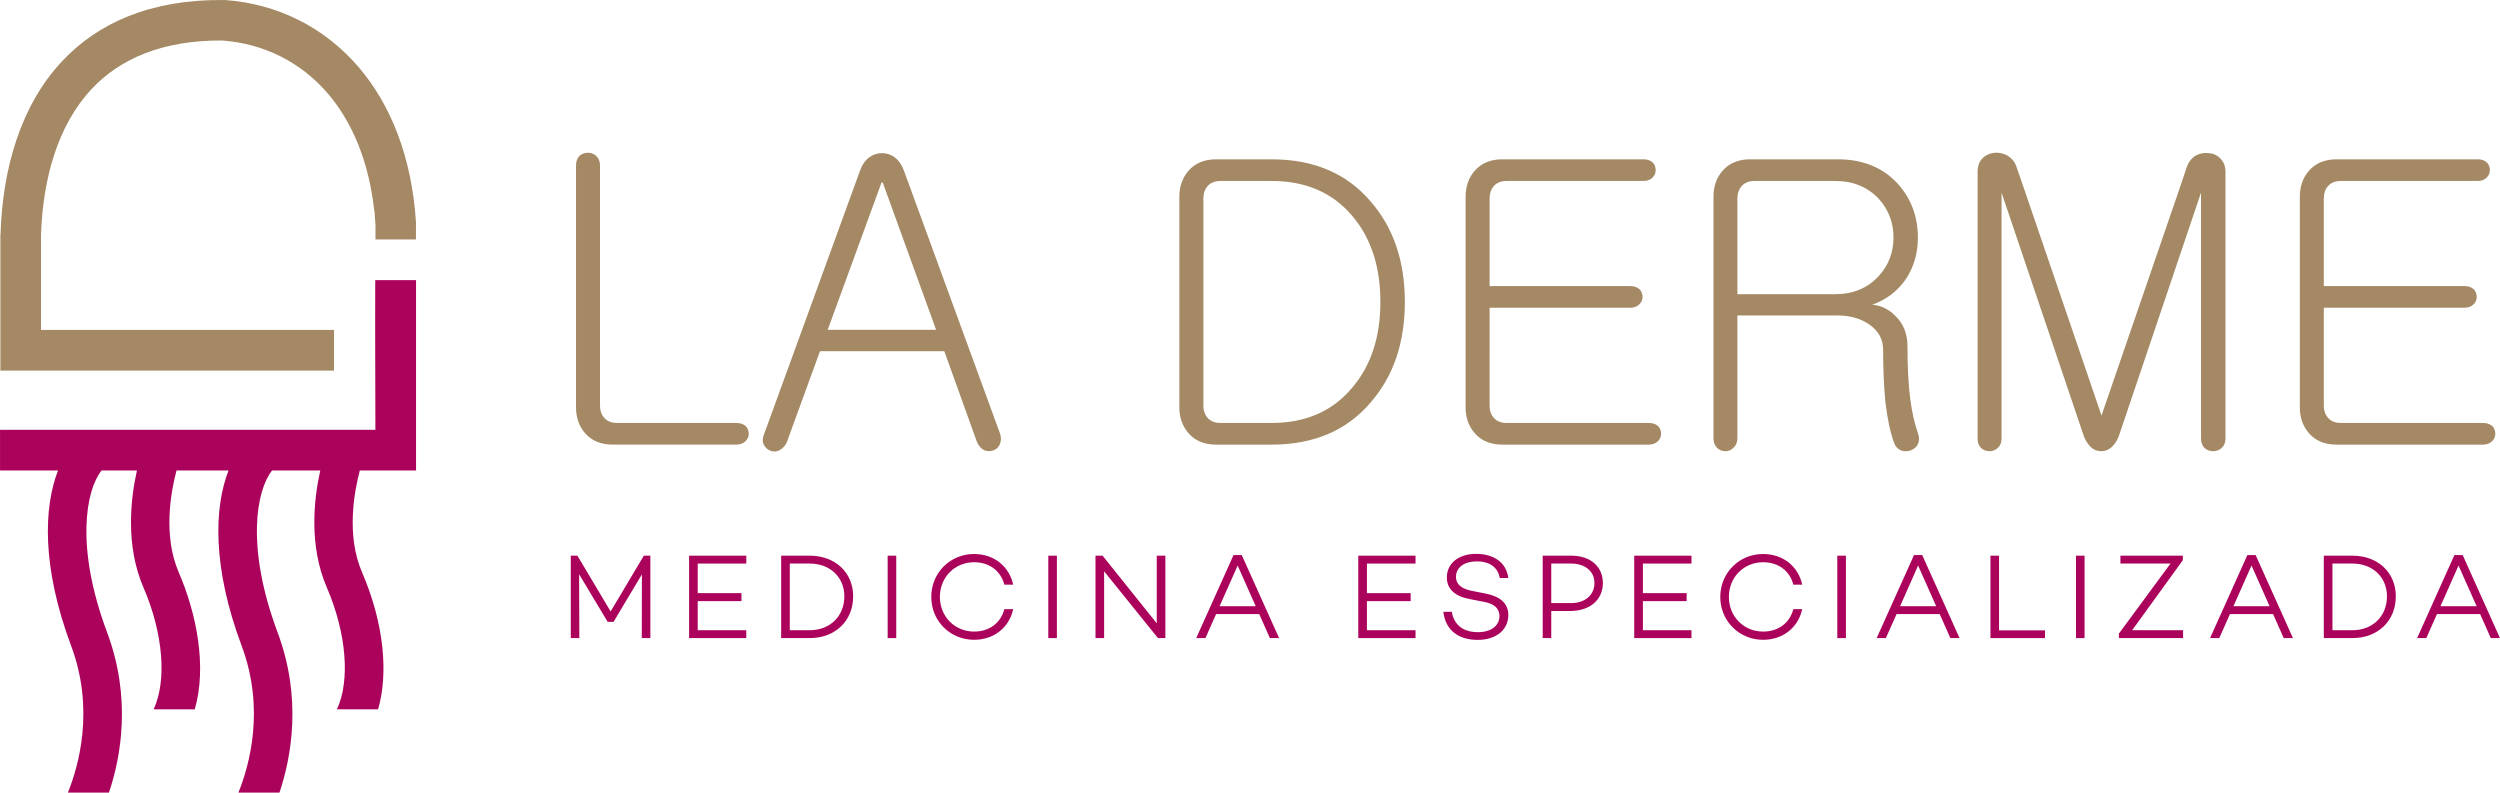
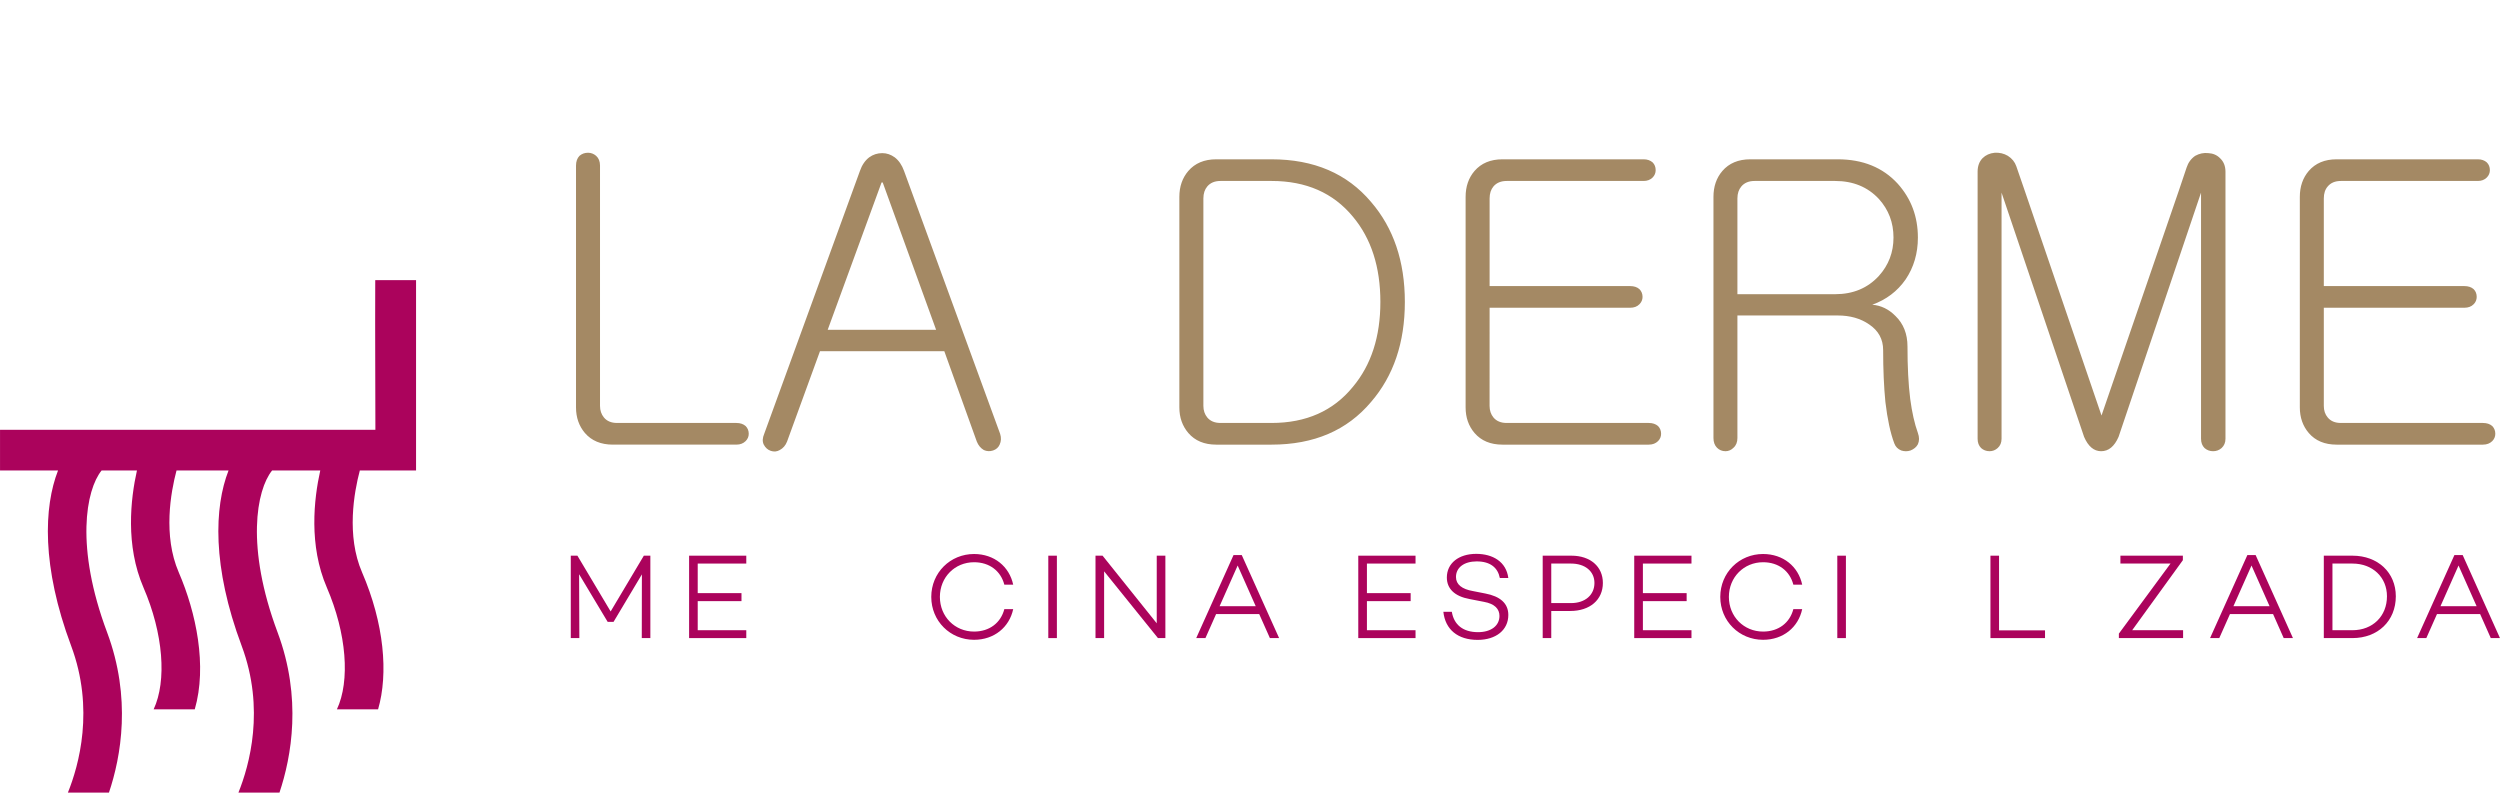
<svg xmlns="http://www.w3.org/2000/svg" xml:space="preserve" width="20.928mm" height="6.635mm" version="1.1" style="shape-rendering:geometricPrecision; text-rendering:geometricPrecision; image-rendering:optimizeQuality; fill-rule:evenodd; clip-rule:evenodd" viewBox="0 0 2092.76 663.5">
  <defs>
    <style type="text/css">
   
    .fil0 {fill:#A48964}
    .fil1 {fill:#AB035C;fill-rule:nonzero}
    .fil2 {fill:#A48964;fill-rule:nonzero}
   
  </style>
  </defs>
  <g id="Layer_x0020_1">
    <g id="_2237734214304">
      <g>
        <path class="fil0" d="M482.17 138.58l0 202.5c0,8.41 2.5,15.55 7.44,21.38 5.6,6.5 13.42,9.75 23.36,9.75l103.41 0c3.26,0 5.8,-1.01 7.77,-2.94 1.7,-1.71 2.62,-3.74 2.62,-6.12 0,-2.62 -0.92,-4.79 -2.62,-6.52 -1.97,-1.69 -4.51,-2.56 -7.77,-2.56l-99.83 0c-4.76,0 -8.47,-1.5 -11.01,-4.58 -2.15,-2.62 -3.28,-5.86 -3.28,-9.73l0 -201.18c0,-3.44 -1.08,-6.17 -3.26,-8.13 -1.93,-1.67 -4.23,-2.58 -6.77,-2.58 -2.84,-0.02 -5.2,0.91 -7.15,2.58 -1.89,1.96 -2.91,4.69 -2.91,8.13zm210.68 137.53l45.09 -123.34 0.98 0 44.7 123.34 -90.77 0zm26.97 -132.95l-80.1 219.99c-1.49,3.47 -1.63,6.49 -0.37,9.06 1.39,2.61 3.29,4.34 5.88,5.22 2.61,0.9 5.14,0.65 7.48,-0.68 2.83,-1.51 4.87,-3.86 6.13,-7.11l27.57 -75.67 104.06 0 27.21 75.67c1.31,3.25 3.3,5.6 5.91,7.11 2.51,1.13 5.08,1.21 7.73,0.35 2.62,-0.88 4.43,-2.53 5.49,-4.89 1.29,-2.84 1.43,-5.81 0.39,-9.06l-80.4 -219.99c-1.78,-4.99 -4.4,-8.81 -7.81,-11.43 -3.28,-2.35 -6.7,-3.54 -10.44,-3.54 -4.06,0 -7.74,1.19 -10.97,3.54 -3.42,2.62 -6.05,6.44 -7.76,11.43zm298.27 -9.8c-9.96,0 -17.75,3.27 -23.34,9.75 -4.97,5.8 -7.51,13.06 -7.51,21.72l0 176.18c0,8.48 2.54,15.62 7.51,21.45 5.59,6.5 13.38,9.75 23.34,9.75l46.34 0c35.47,0 63.23,-11.91 83.29,-35.72 18.82,-21.81 28.29,-49.75 28.29,-83.73 0,-33.95 -9.47,-61.89 -28.29,-83.71 -20.06,-23.78 -47.82,-35.69 -83.29,-35.69l-46.34 0zm3.59 220.71c-4.76,0 -8.48,-1.5 -11.06,-4.58 -2.15,-2.62 -3.27,-5.86 -3.27,-9.73l0 -173.64c0,-4.16 1.12,-7.49 3.27,-10.05 2.58,-3.05 6.26,-4.58 11.06,-4.58l42.75 0c28.97,0 51.66,10.02 68.07,29.87 15.39,18.39 23.02,42.21 23.02,71.4 0,29.01 -7.63,52.7 -23.02,71.09 -16.41,20.13 -39.1,30.22 -68.07,30.22l-42.75 0zm354.25 -220.71l-118.26 0c-9.94,0 -17.73,3.27 -23.33,9.75 -4.98,5.8 -7.47,13.06 -7.47,21.72l0 176.18c0,8.48 2.49,15.62 7.47,21.45 5.6,6.5 13.39,9.75 23.33,9.75l122.55 0c3.22,0 5.75,-1.01 7.73,-2.94 1.69,-1.71 2.57,-3.74 2.57,-6.12 0,-2.62 -0.88,-4.79 -2.57,-6.52 -1.98,-1.69 -4.51,-2.56 -7.73,-2.56l-118.97 0c-4.74,0 -8.49,-1.5 -11.06,-4.58 -2.15,-2.62 -3.26,-5.86 -3.26,-9.73l0.03 -82.14 117.68 0c3.23,0 5.82,-0.96 7.74,-2.93 1.73,-1.72 2.61,-3.8 2.61,-6.15 0,-2.61 -0.91,-4.77 -2.61,-6.48 -1.92,-1.72 -4.51,-2.57 -7.74,-2.57l-117.68 0 0 -73.37c0,-4.16 1.08,-7.49 3.23,-10.05 2.57,-3.05 6.32,-4.58 11.06,-4.58l114.68 0c3.08,0 5.54,-0.97 7.51,-2.9 1.68,-1.72 2.53,-3.78 2.53,-6.15 0,-2.61 -0.85,-4.79 -2.53,-6.48 -1.97,-1.72 -4.48,-2.6 -7.51,-2.6zm89.24 0c-9.97,0 -17.77,3.27 -23.35,9.75 -4.99,5.8 -7.47,13.06 -7.47,21.72l0 201.83c0,3.43 1,6.16 2.93,8.12 1.92,1.94 4.33,2.94 7.16,2.94 2.53,0 4.79,-1 6.72,-2.94 2.17,-1.96 3.24,-4.69 3.24,-8.12l0 -102.57 83.96 0c10.43,0 19.14,2.52 26.31,7.47 7.79,5.24 11.72,12.4 11.72,21.45 0,16.23 0.63,30.75 1.88,43.48 1.73,14.5 4.2,26.05 7.48,34.71 1.02,2.83 3.01,4.76 5.78,5.9 2.66,0.86 5.24,0.86 7.8,0 2.81,-1.14 4.89,-2.81 6.15,-5.2 1.27,-2.84 1.27,-5.96 0,-9.44 -2.8,-7.78 -4.93,-17.26 -6.43,-28.52 -1.55,-12.34 -2.28,-26.98 -2.28,-43.87 0,-10.56 -3.39,-19.11 -10.09,-25.58 -5.55,-5.64 -12.06,-8.8 -19.39,-9.4 11.64,-4.2 20.96,-11.2 27.88,-21.11 6.88,-10.19 10.31,-21.9 10.31,-35.06 0,-17.56 -5.6,-32.55 -16.88,-45.14 -12.46,-13.6 -29.27,-20.42 -50.24,-20.42l-73.19 0zm70.97 112.9l-81.74 0 0 -80.14c0,-4.16 1.13,-7.49 3.3,-10.05 2.57,-3.05 6.27,-4.58 11.03,-4.58l67.41 0c15.12,0 27.31,5.03 36.62,14.99 8.24,9.09 12.3,19.85 12.3,32.37 0,12.35 -4.06,23.11 -12.3,32.19 -9.31,10.13 -21.5,15.24 -36.62,15.24l0 -0.02zm119.34 -102.5l0 223.58c0,3.23 1,5.79 2.91,7.72 1.92,1.73 4.33,2.66 7.12,2.66 2.53,0 4.83,-0.9 6.78,-2.66 2.14,-1.93 3.23,-4.49 3.23,-7.8l0 -206.01 69.09 204.45c3.46,8.01 8.23,12.02 14.29,12.02 6.22,0 11.1,-4.01 14.58,-12.02l69.03 -204.45 0 206.01c0,3.31 1.01,5.87 2.93,7.8 1.97,1.73 4.34,2.66 7.16,2.66 2.76,0 5.14,-0.9 7.13,-2.66 2.1,-1.93 3.24,-4.49 3.24,-7.72l0 -223.58c0,-4.76 -1.52,-8.51 -4.56,-11.35 -2.58,-2.61 -5.85,-4.01 -9.75,-4.22 -3.89,-0.45 -7.58,0.34 -11.04,2.26 -3.44,2.39 -5.84,5.67 -7.17,9.77l-6.43 19.1 -64.82 188.53 -64.16 -187.88 -7.15 -20.75c-1.27,-3.65 -3.63,-6.58 -7.11,-8.77 -3.24,-1.92 -6.9,-2.82 -10.99,-2.58 -4.17,0.43 -7.53,1.93 -10.15,4.54 -2.76,2.84 -4.16,6.59 -4.16,11.35zm418.79 -10.4l-118.3 0c-9.91,0 -17.72,3.27 -23.29,9.75 -4.97,5.8 -7.47,13.06 -7.47,21.72l0 176.18c0,8.48 2.5,15.62 7.47,21.45 5.57,6.5 13.38,9.75 23.29,9.75l122.56 0c3.21,0 5.78,-1.01 7.76,-2.94 1.67,-1.71 2.56,-3.74 2.56,-6.12 0,-2.62 -0.89,-4.79 -2.56,-6.52 -1.98,-1.69 -4.55,-2.56 -7.76,-2.56l-118.96 0c-4.76,0 -8.47,-1.5 -11,-4.58 -2.22,-2.62 -3.28,-5.86 -3.28,-9.73l0 -82.14 117.7 0c3.17,0 5.81,-0.96 7.73,-2.93 1.72,-1.72 2.56,-3.8 2.56,-6.15 0,-2.61 -0.84,-4.77 -2.56,-6.48 -1.92,-1.72 -4.56,-2.57 -7.73,-2.57l-117.7 0 0 -73.37c0,-4.16 1.06,-7.49 3.28,-10.05 2.53,-3.05 6.24,-4.58 11,-4.58l114.7 0c3.03,0 5.56,-0.97 7.47,-2.9 1.7,-1.72 2.57,-3.78 2.57,-6.15 0,-2.61 -0.87,-4.79 -2.57,-6.48 -1.91,-1.72 -4.44,-2.6 -7.47,-2.6z" />
        <g>
          <polygon class="fil1" points="544.41,534.16 537.22,534.16 537.32,480.82 513.59,520.58 508.67,520.58 484.76,480.7 484.97,534.16 477.79,534.16 477.79,465.17 483.34,465.17 511.16,511.86 538.95,465.17 544.41,465.17 " />
          <polygon class="fil1" points="584.05,496.52 620.69,496.52 620.69,503.22 584.05,503.22 584.05,527.57 624.71,527.57 624.71,534.16 576.84,534.16 576.84,465.17 624.71,465.17 624.71,471.77 584.05,471.77 " />
-           <path class="fil1" d="M677.83 527.57c16.98,0 28.97,-11.76 28.97,-28.39 0,-15.95 -11.99,-27.41 -28.97,-27.41l-16.69 0 0 55.8 16.69 0zm0 -62.4c21.33,0 36.35,14.12 36.35,34.01 0,20.58 -15.02,34.98 -36.35,34.98l-23.92 0 0 -68.99 23.92 0z" />
-           <polygon class="fil1" points="743.06,534.16 750.25,534.16 750.25,465.17 743.06,465.17 " />
          <path class="fil1" d="M840.73 509.91l7.42 0c-3.27,15.23 -15.95,25.68 -32.77,25.68 -19.89,0 -35.82,-15.62 -35.82,-35.9 0,-20.31 15.93,-35.92 35.82,-35.92 16.82,0 29.5,10.46 32.77,25.67l-7.42 0c-2.95,-11.37 -12.34,-18.78 -25.35,-18.78 -16.03,0 -28.6,12.49 -28.6,29.03 0,16.53 12.57,29.01 28.6,29.01 13.01,0 22.4,-7.41 25.35,-18.79z" />
          <polygon class="fil1" points="877.53,534.16 884.72,534.16 884.72,465.17 877.53,465.17 " />
          <polygon class="fil1" points="975.54,534.16 969.33,534.16 924.26,478.27 924.26,534.16 917.05,534.16 917.05,465.17 922.96,465.17 968.31,521.79 968.31,465.17 975.54,465.17 " />
          <path class="fil1" d="M1036.05 473.41l-15.13 34.07 30.26 0 -15.13 -34.07zm-18.06 40.66l-8.91 20.09 -7.72 0 31.23 -69.49 6.9 0 31.26 69.49 -7.71 0 -8.94 -20.09 -36.11 0z" />
          <polygon class="fil1" points="1144.26,496.52 1180.87,496.52 1180.87,503.22 1144.26,503.22 1144.26,527.57 1184.95,527.57 1184.95,534.16 1137.02,534.16 1137.02,465.17 1184.95,465.17 1184.95,471.77 1144.26,471.77 " />
          <path class="fil1" d="M1262.63 483.85l-7.11 0c-1.65,-8.42 -7.69,-13.89 -19.37,-13.89 -10.46,0 -17.34,5.06 -17.34,13.07 0,6.3 5.05,10.16 14.21,11.77l10.41 2.05c12.18,2.33 19.2,8.08 19.2,17.95 0,12.56 -10.28,20.87 -25.69,20.87 -16.54,0 -27.1,-8.62 -28.69,-23.52l7.08 0c1.76,10.75 9.26,17.05 21.93,17.05 10.94,0 17.95,-5.38 17.95,-13.59 0,-5.79 -3.93,-10.17 -12.99,-11.79l-11.99 -2.33c-12.64,-2.31 -19.06,-8.71 -19.06,-18.06 0,-11.86 9.86,-19.77 24.57,-19.77 13.92,0 25.13,6.6 26.89,20.19z" />
          <path class="fil1" d="M1315.16 504.86c11.73,0 19.56,-6.79 19.56,-16.86 0,-9.73 -7.83,-16.23 -19.56,-16.23l-16.59 0 0 33.09 16.59 0zm0.29 -39.69c15.84,0 26.33,9.15 26.33,22.83 0,14.1 -10.82,23.46 -27.25,23.46l-15.96 0 0 22.7 -7.17 0 0 -68.99 24.05 0z" />
          <polygon class="fil1" points="1375.28,496.52 1411.9,496.52 1411.9,503.22 1375.28,503.22 1375.28,527.57 1415.95,527.57 1415.95,534.16 1368.03,534.16 1368.03,465.17 1415.95,465.17 1415.95,471.77 1375.28,471.77 " />
          <path class="fil1" d="M1501.23 509.91l7.4 0c-3.22,15.23 -15.92,25.68 -32.75,25.68 -19.89,0 -35.83,-15.62 -35.83,-35.9 0,-20.31 15.94,-35.92 35.83,-35.92 16.83,0 29.53,10.46 32.75,25.67l-7.4 0c-2.93,-11.37 -12.32,-18.78 -25.35,-18.78 -16.03,0 -28.62,12.49 -28.62,29.03 0,16.53 12.59,29.01 28.62,29.01 13.03,0 22.42,-7.41 25.35,-18.79z" />
          <polygon class="fil1" points="1538.02,534.16 1545.23,534.16 1545.23,465.17 1538.02,465.17 " />
-           <path class="fil1" d="M1605.66 473.41l-15.07 34.07 30.21 0 -15.14 -34.07zm-18.03 40.66l-8.94 20.09 -7.72 0 31.27 -69.49 6.87 0 31.26 69.49 -7.72 0 -8.9 -20.09 -36.12 0z" />
          <polygon class="fil1" points="1711.91,534.16 1666.22,534.16 1666.22,465.17 1673.42,465.17 1673.42,527.69 1711.91,527.69 " />
-           <polygon class="fil1" points="1737.82,534.16 1745.02,534.16 1745.02,465.17 1737.82,465.17 " />
          <polygon class="fil1" points="1827.49,534.16 1773.73,534.16 1773.73,530.42 1816.95,471.77 1775.02,471.77 1775.02,465.17 1827.3,465.17 1827.3,468.94 1784.86,527.57 1827.49,527.57 " />
          <path class="fil1" d="M1884.77 473.41l-15.15 34.07 30.27 0 -15.12 -34.07zm-18.05 40.66l-8.94 20.09 -7.71 0 31.23 -69.49 6.92 0 31.24 69.49 -7.74 0 -8.9 -20.09 -36.1 0z" />
          <path class="fil1" d="M1969.27 527.57c16.92,0 28.89,-11.76 28.89,-28.39 0,-15.95 -11.97,-27.41 -28.89,-27.41l-16.75 0 0 55.8 16.75 0zm0 -62.4c21.28,0 36.3,14.12 36.3,34.01 0,20.58 -15.02,34.98 -36.3,34.98l-23.98 0 0 -68.99 23.98 0z" />
          <path class="fil1" d="M2058.06 473.41l-15.11 34.07 30.26 0 -15.15 -34.07zm-18.04 40.66l-8.91 20.09 -7.72 0 31.23 -69.49 6.93 0 31.21 69.49 -7.69 0 -8.91 -20.09 -36.14 0z" />
        </g>
      </g>
      <g>
-         <path class="fil2" d="M314.29 200.44l0.02 -12.27c-0.2,-2.79 -0.4,-5.53 -0.66,-8.23l0 -2.76 -0.28 0c-4.49,-41.91 -18.47,-74.7 -38.48,-98.32 -23.19,-27.4 -54.83,-42.5 -89.03,-44.96l0 0c-50.43,-0.24 -85.53,15.51 -108.91,40.34 -29.05,30.82 -41.16,76.19 -42.65,122.87l0.02 0 0 79.1 245.26 0 0 34.04 -279.27 0 0 -113.14 0.09 -0.46c1.62,-54.41 16.32,-108.03 51.83,-145.68 29.74,-31.57 73.35,-51.54 134.96,-50.96l1.09 0c43.16,3.07 83.13,22.22 112.55,56.9 26.2,30.97 43.82,74.18 47.39,129.18l0 1.06 -0.04 13.29 -33.89 0z" />
        <path class="fil1" d="M314.11 234.48l-0.02 5.65c-0.18,40.5 0.14,79.37 0.14,119.67l-314.23 0 0 34.05 48.56 0c-11.92,30.59 -13.87,80.33 10.95,146.73 19.77,52.87 6.5,100.12 -2.69,122.92l34.37 0c10.13,-30.14 18.96,-79.24 -1.56,-134.16 -26.8,-71.52 -17.74,-119.18 -4.61,-135.49l29.6 0c-5.36,23.99 -9.74,62.73 5.45,97.95 16.68,38.58 19.64,78.14 8.52,102.01l34.42 0c10.53,-36.3 1.18,-80.96 -13.43,-114.75 -13.23,-30.69 -6.68,-66.98 -1.83,-85.21l43.55 0c-11.96,30.59 -13.9,80.33 10.95,146.73 19.78,52.87 6.51,100.12 -2.68,122.92l34.36 0c10.08,-30.14 18.95,-79.24 -1.59,-134.16 -26.76,-71.52 -17.74,-119.18 -4.58,-135.49l40.32 0c-5.35,23.99 -9.72,62.73 5.49,97.95 16.61,38.58 19.6,78.14 8.44,102.01l34.47 0c8.72,-29.98 5.09,-71.81 -13.44,-114.75 -13.25,-30.69 -6.67,-66.98 -1.84,-85.21l47.07 0 0 -159.37 -34.16 0z" />
      </g>
    </g>
  </g>
</svg>